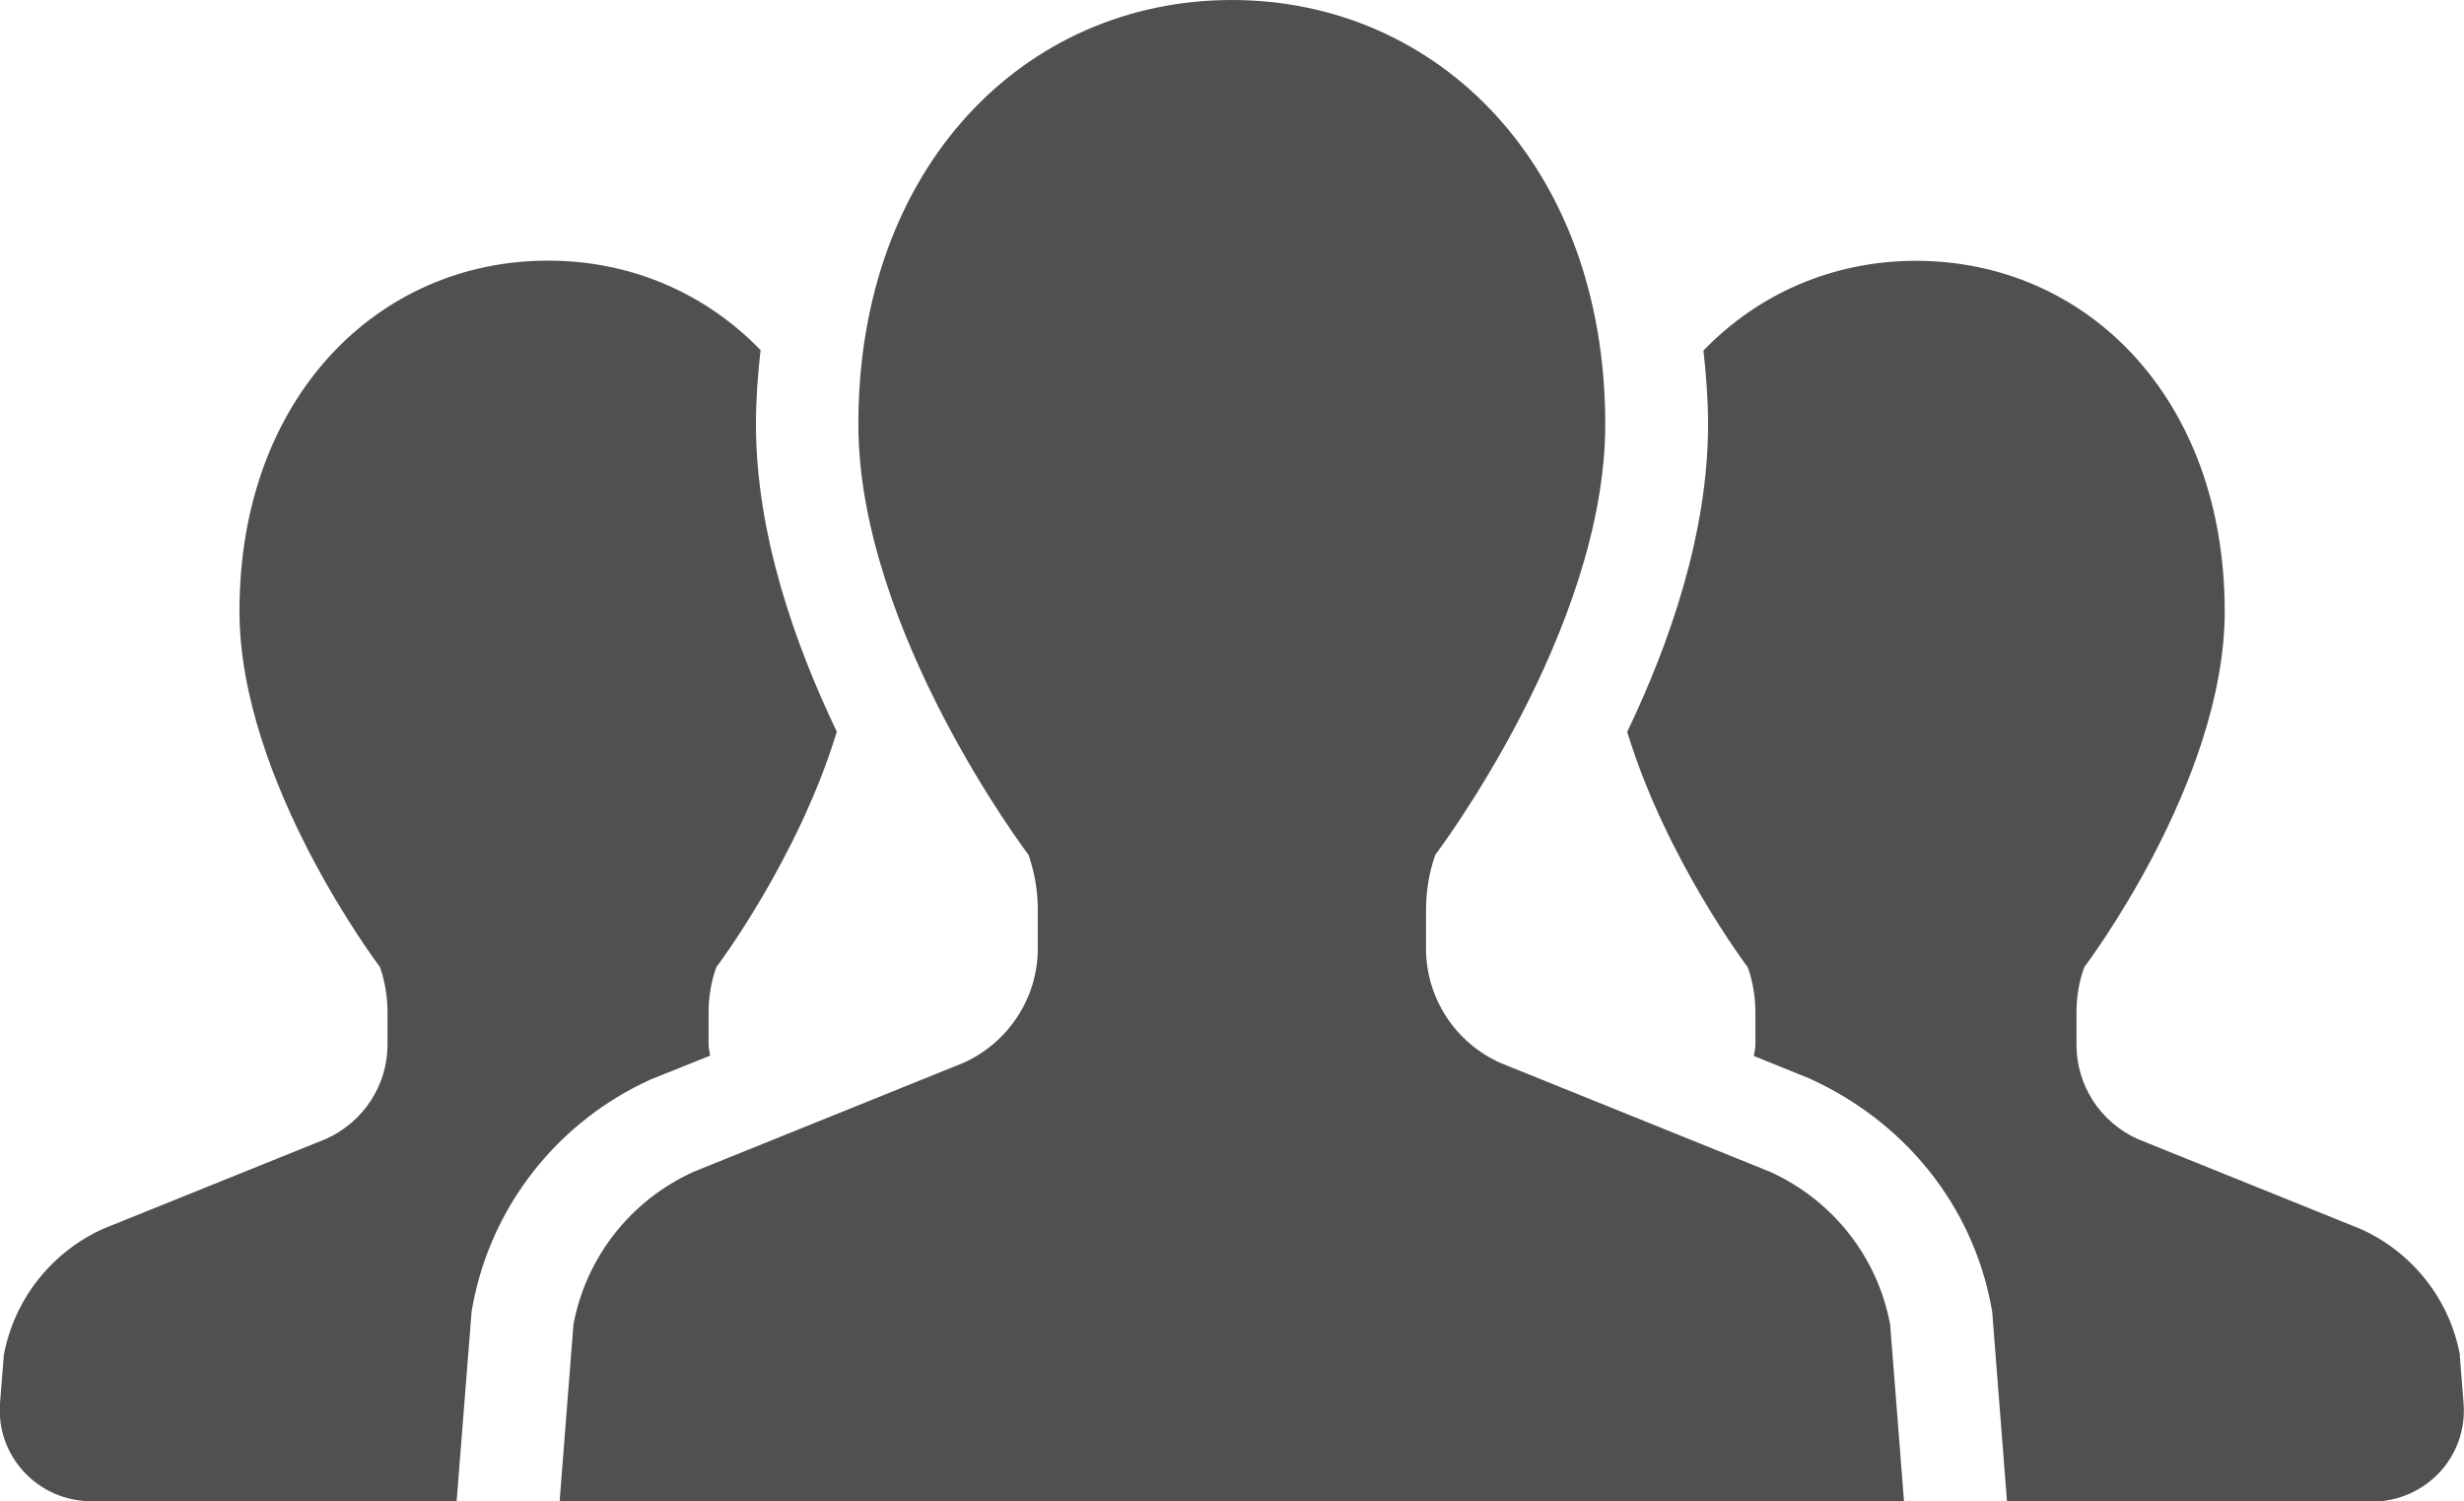
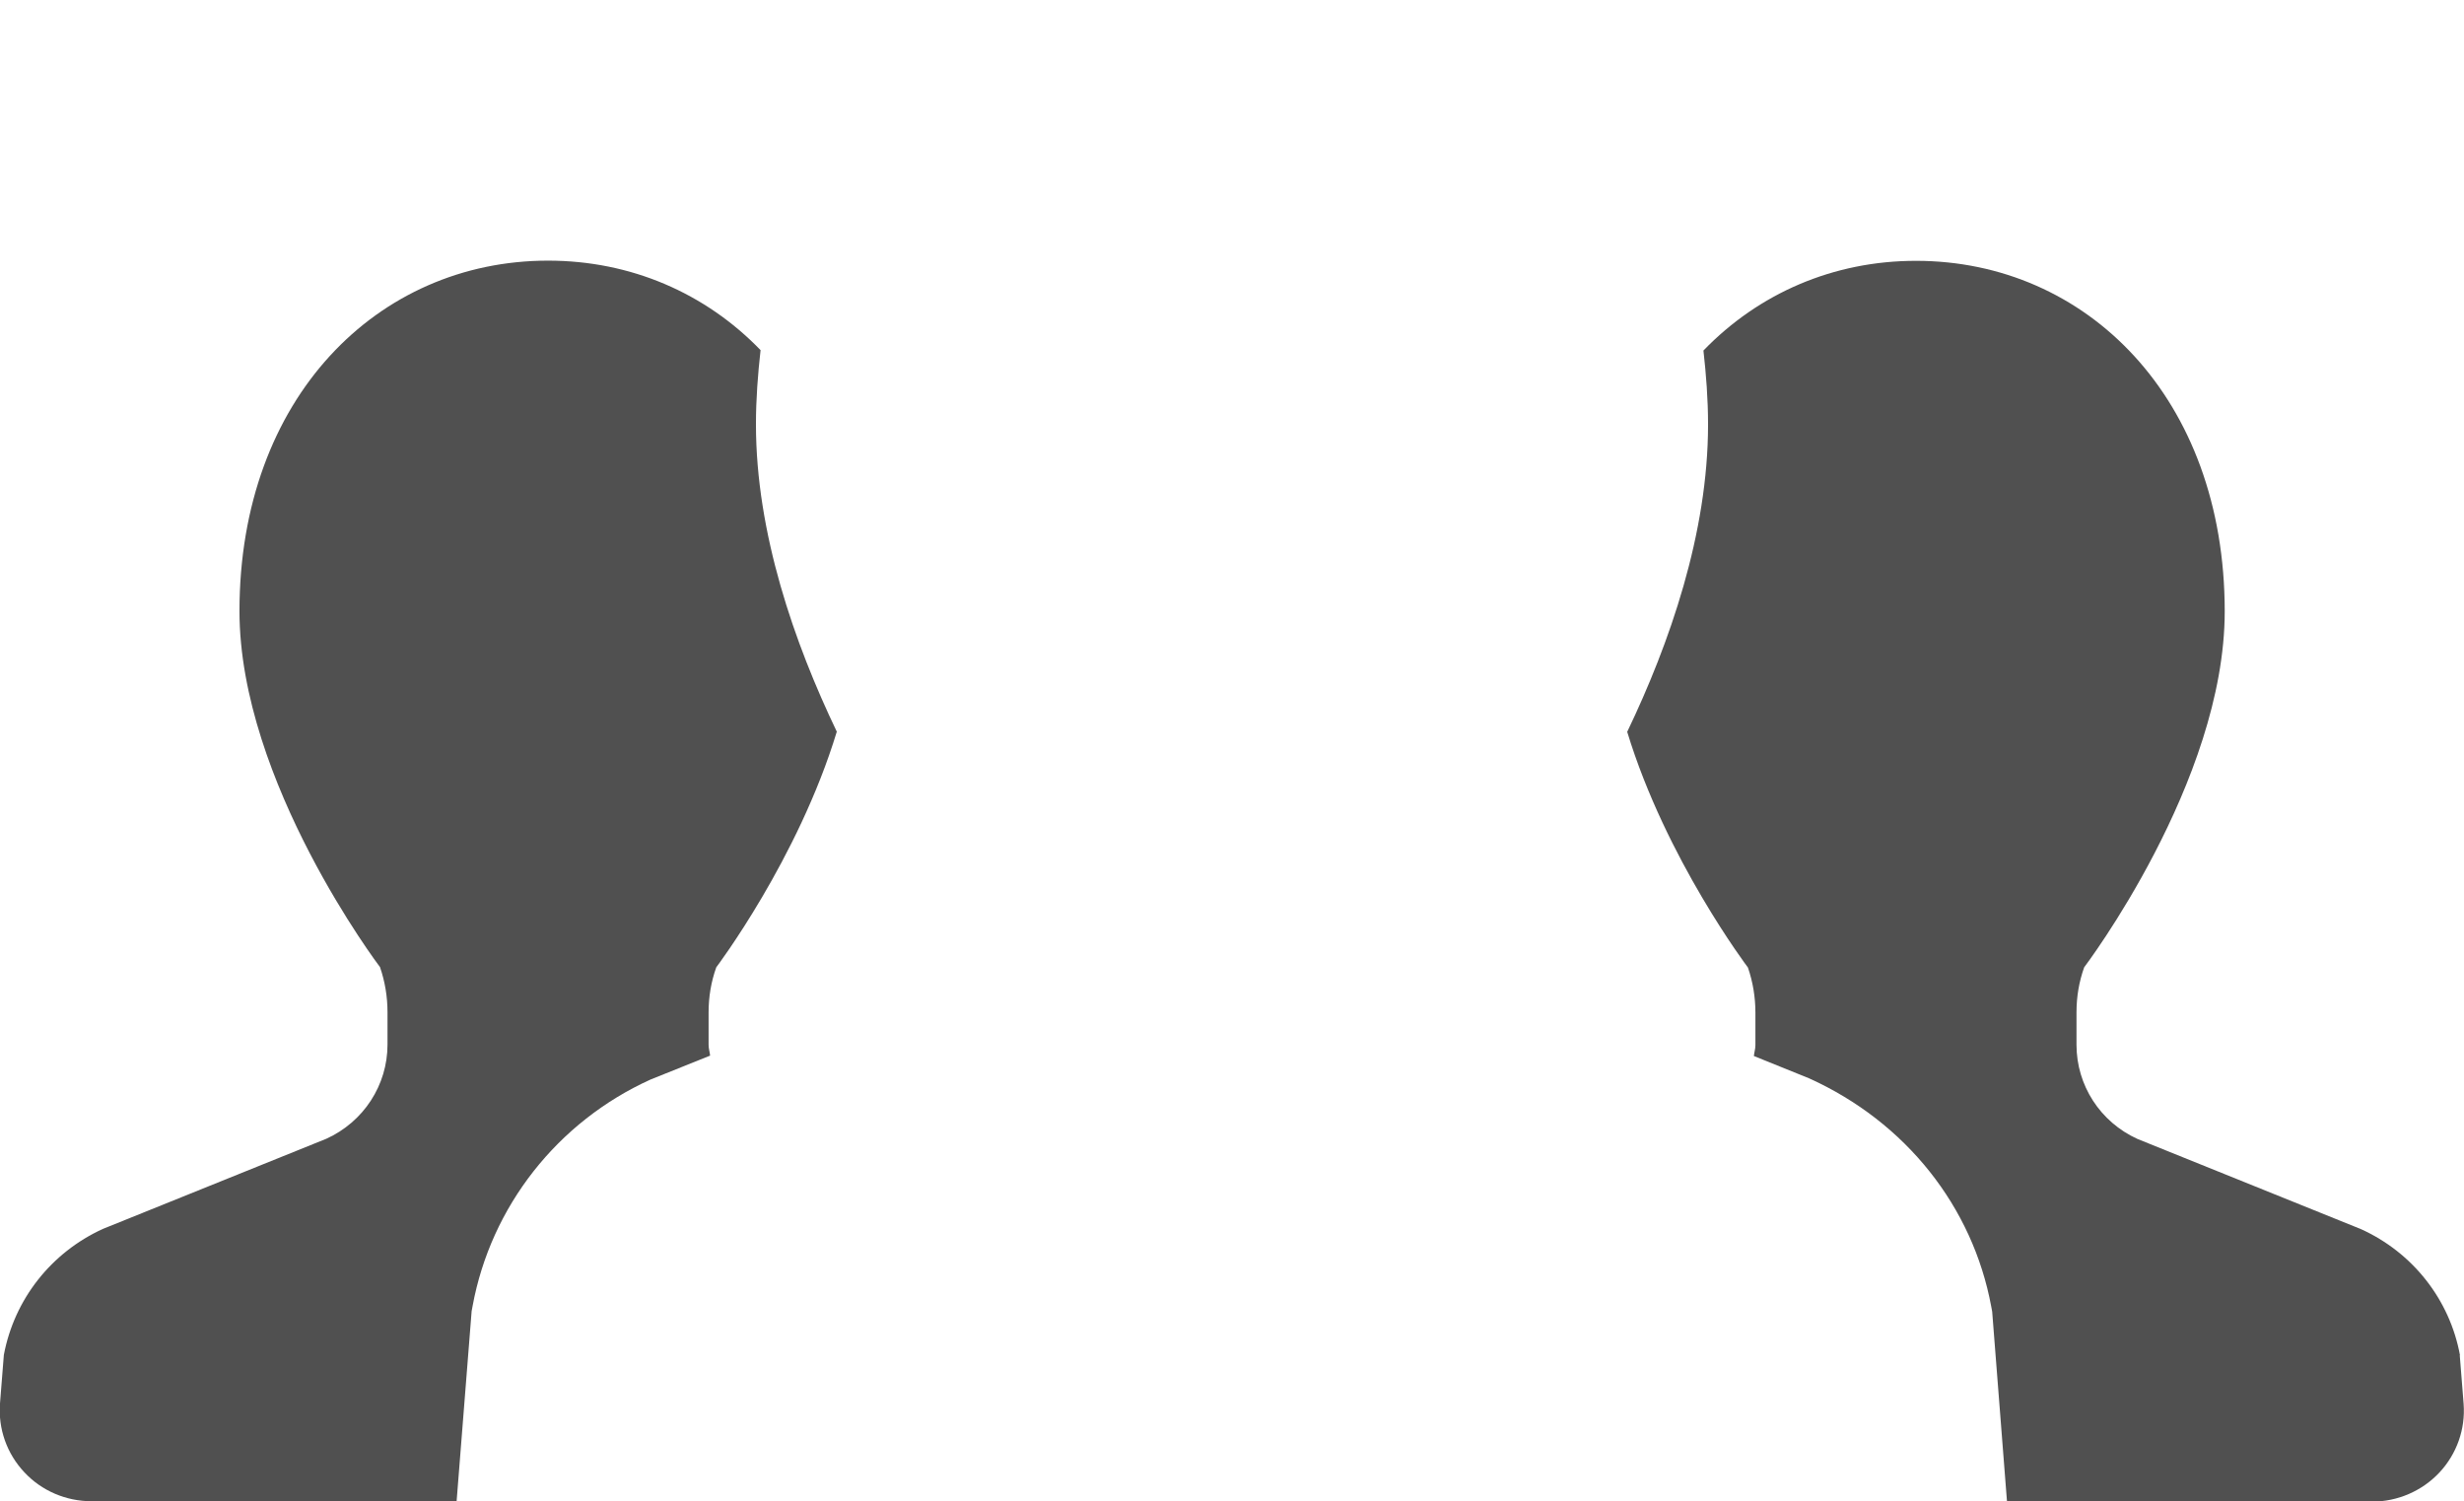
<svg xmlns="http://www.w3.org/2000/svg" viewBox="0 0 128 78">
  <g fill="#505050">
    <path d="m36.89 54.85c-.02-.2-.08-.38-.08-.57v-1.69c0-.8.13-1.59.4-2.34 0 0 4.25-5.62 6.26-12.24-2.2-4.59-4.2-10.31-4.2-15.97 0-1.32.1-2.59.24-3.85-2.87-2.97-6.75-4.65-11.04-4.65-8.85 0-16.03 7.13-16.03 18.21 0 8.87 7.3 18.49 7.3 18.49.26.75.39 1.55.39 2.34v1.69c0 2.1-1.24 4.01-3.18 4.89l-11.6 4.68c-2.7 1.23-4.61 3.67-5.15 6.55l-.2 2.52c-.1 1.31.35 2.6 1.26 3.57.9.97 2.17 1.51 3.5 1.51h18.96l.78-9.87.05-.27c.95-5.17 4.41-9.58 9.25-11.77l3.09-1.24z" />
    <path d="m127.79 70.4c-.53-2.88-2.45-5.33-5.15-6.55l-11.6-4.68c-1.94-.88-3.17-2.79-3.17-4.89v-1.69c0-.8.13-1.59.4-2.34 0 0 7.3-9.62 7.3-18.49 0-11.08-7.18-18.21-16.04-18.21-4.28 0-8.16 1.68-11.04 4.66.14 1.25.24 2.52.24 3.84 0 5.66-2 11.38-4.2 15.97 2.01 6.61 6.27 12.24 6.27 12.24.26.75.39 1.55.39 2.34v1.69c0 .2-.06.38-.08.57l2.87 1.16c5.04 2.28 8.5 6.68 9.46 11.85l.05.27.77 9.87h18.96c1.33 0 2.6-.55 3.5-1.51s1.36-2.25 1.26-3.57l-.2-2.52z" />
-     <path d="m91.96 60.88-14.04-5.67c-2.34-1.06-3.84-3.38-3.84-5.92v-2.04c0-.97.16-1.93.48-2.84 0 0 8.83-11.64 8.83-22.37 0-13.41-8.68-22.04-19.4-22.04s-19.4 8.62-19.4 22.04c0 10.73 8.84 22.37 8.84 22.37.32.92.48 1.88.48 2.84v2.04c0 2.54-1.51 4.86-3.85 5.92l-14.04 5.67c-3.26 1.48-5.58 4.44-6.23 7.93l-.72 9.19h69.84l-.72-9.19c-.65-3.49-2.97-6.45-6.23-7.93z" />
  </g>
</svg>